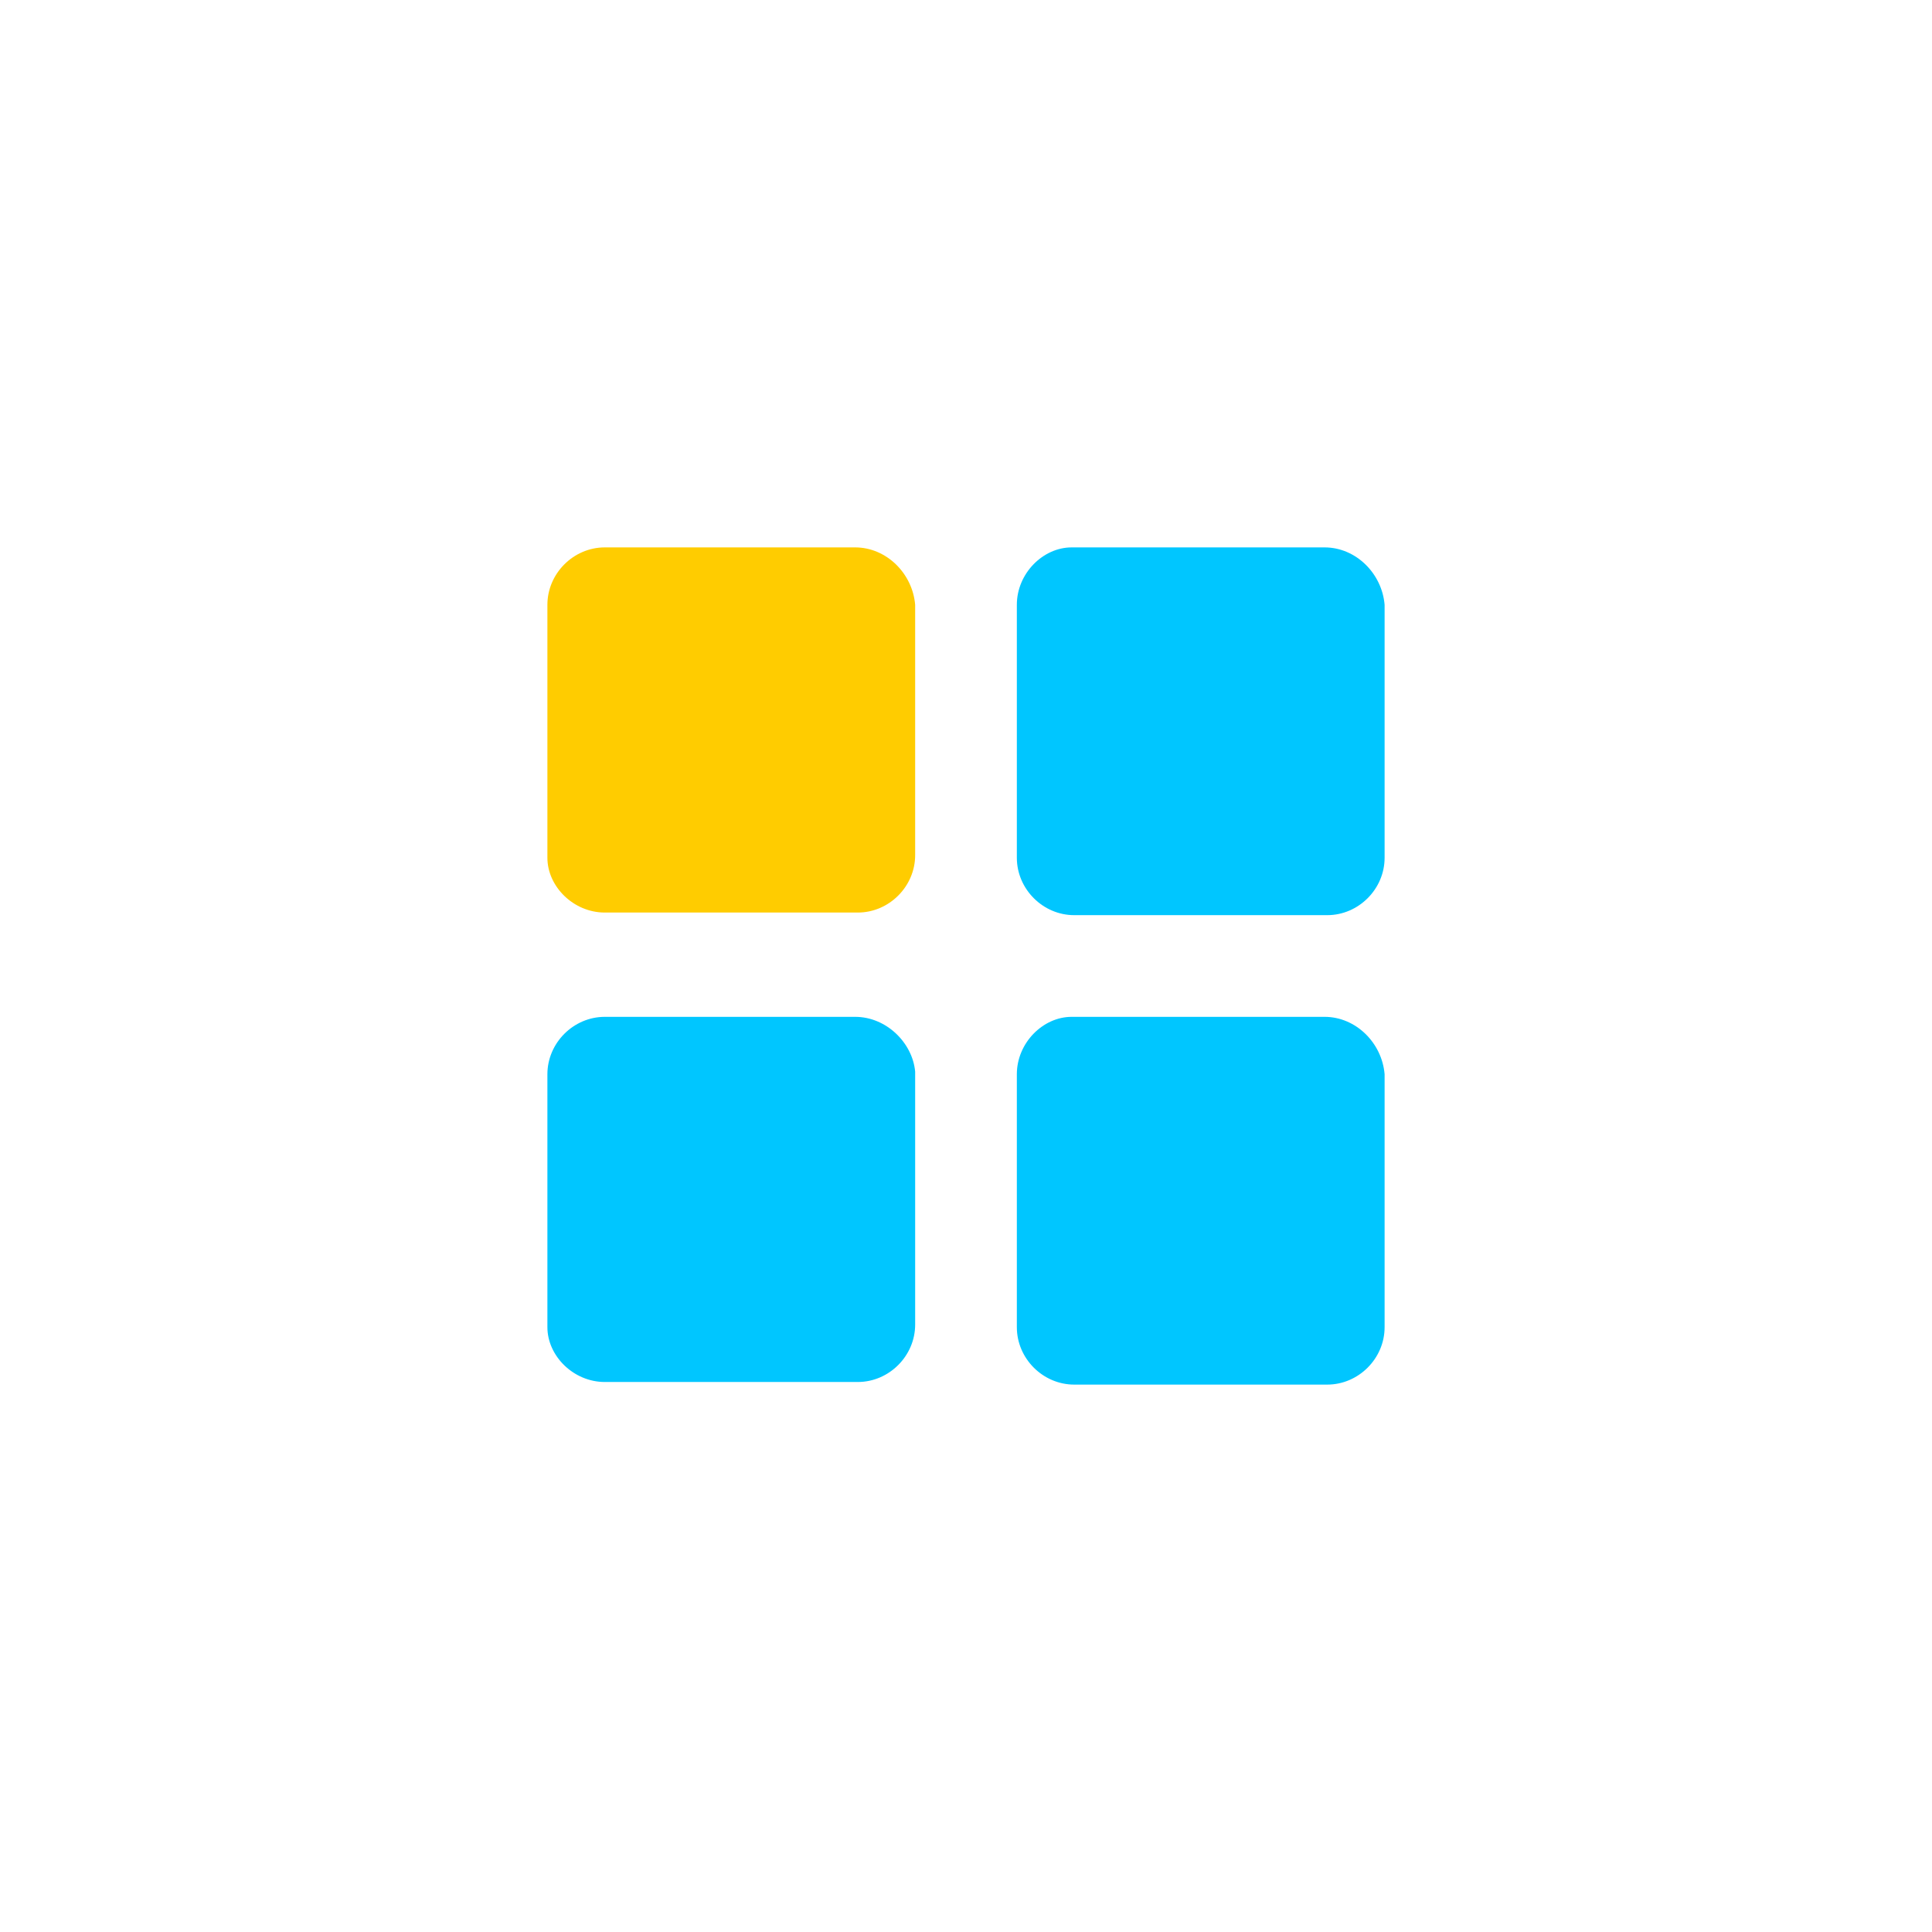
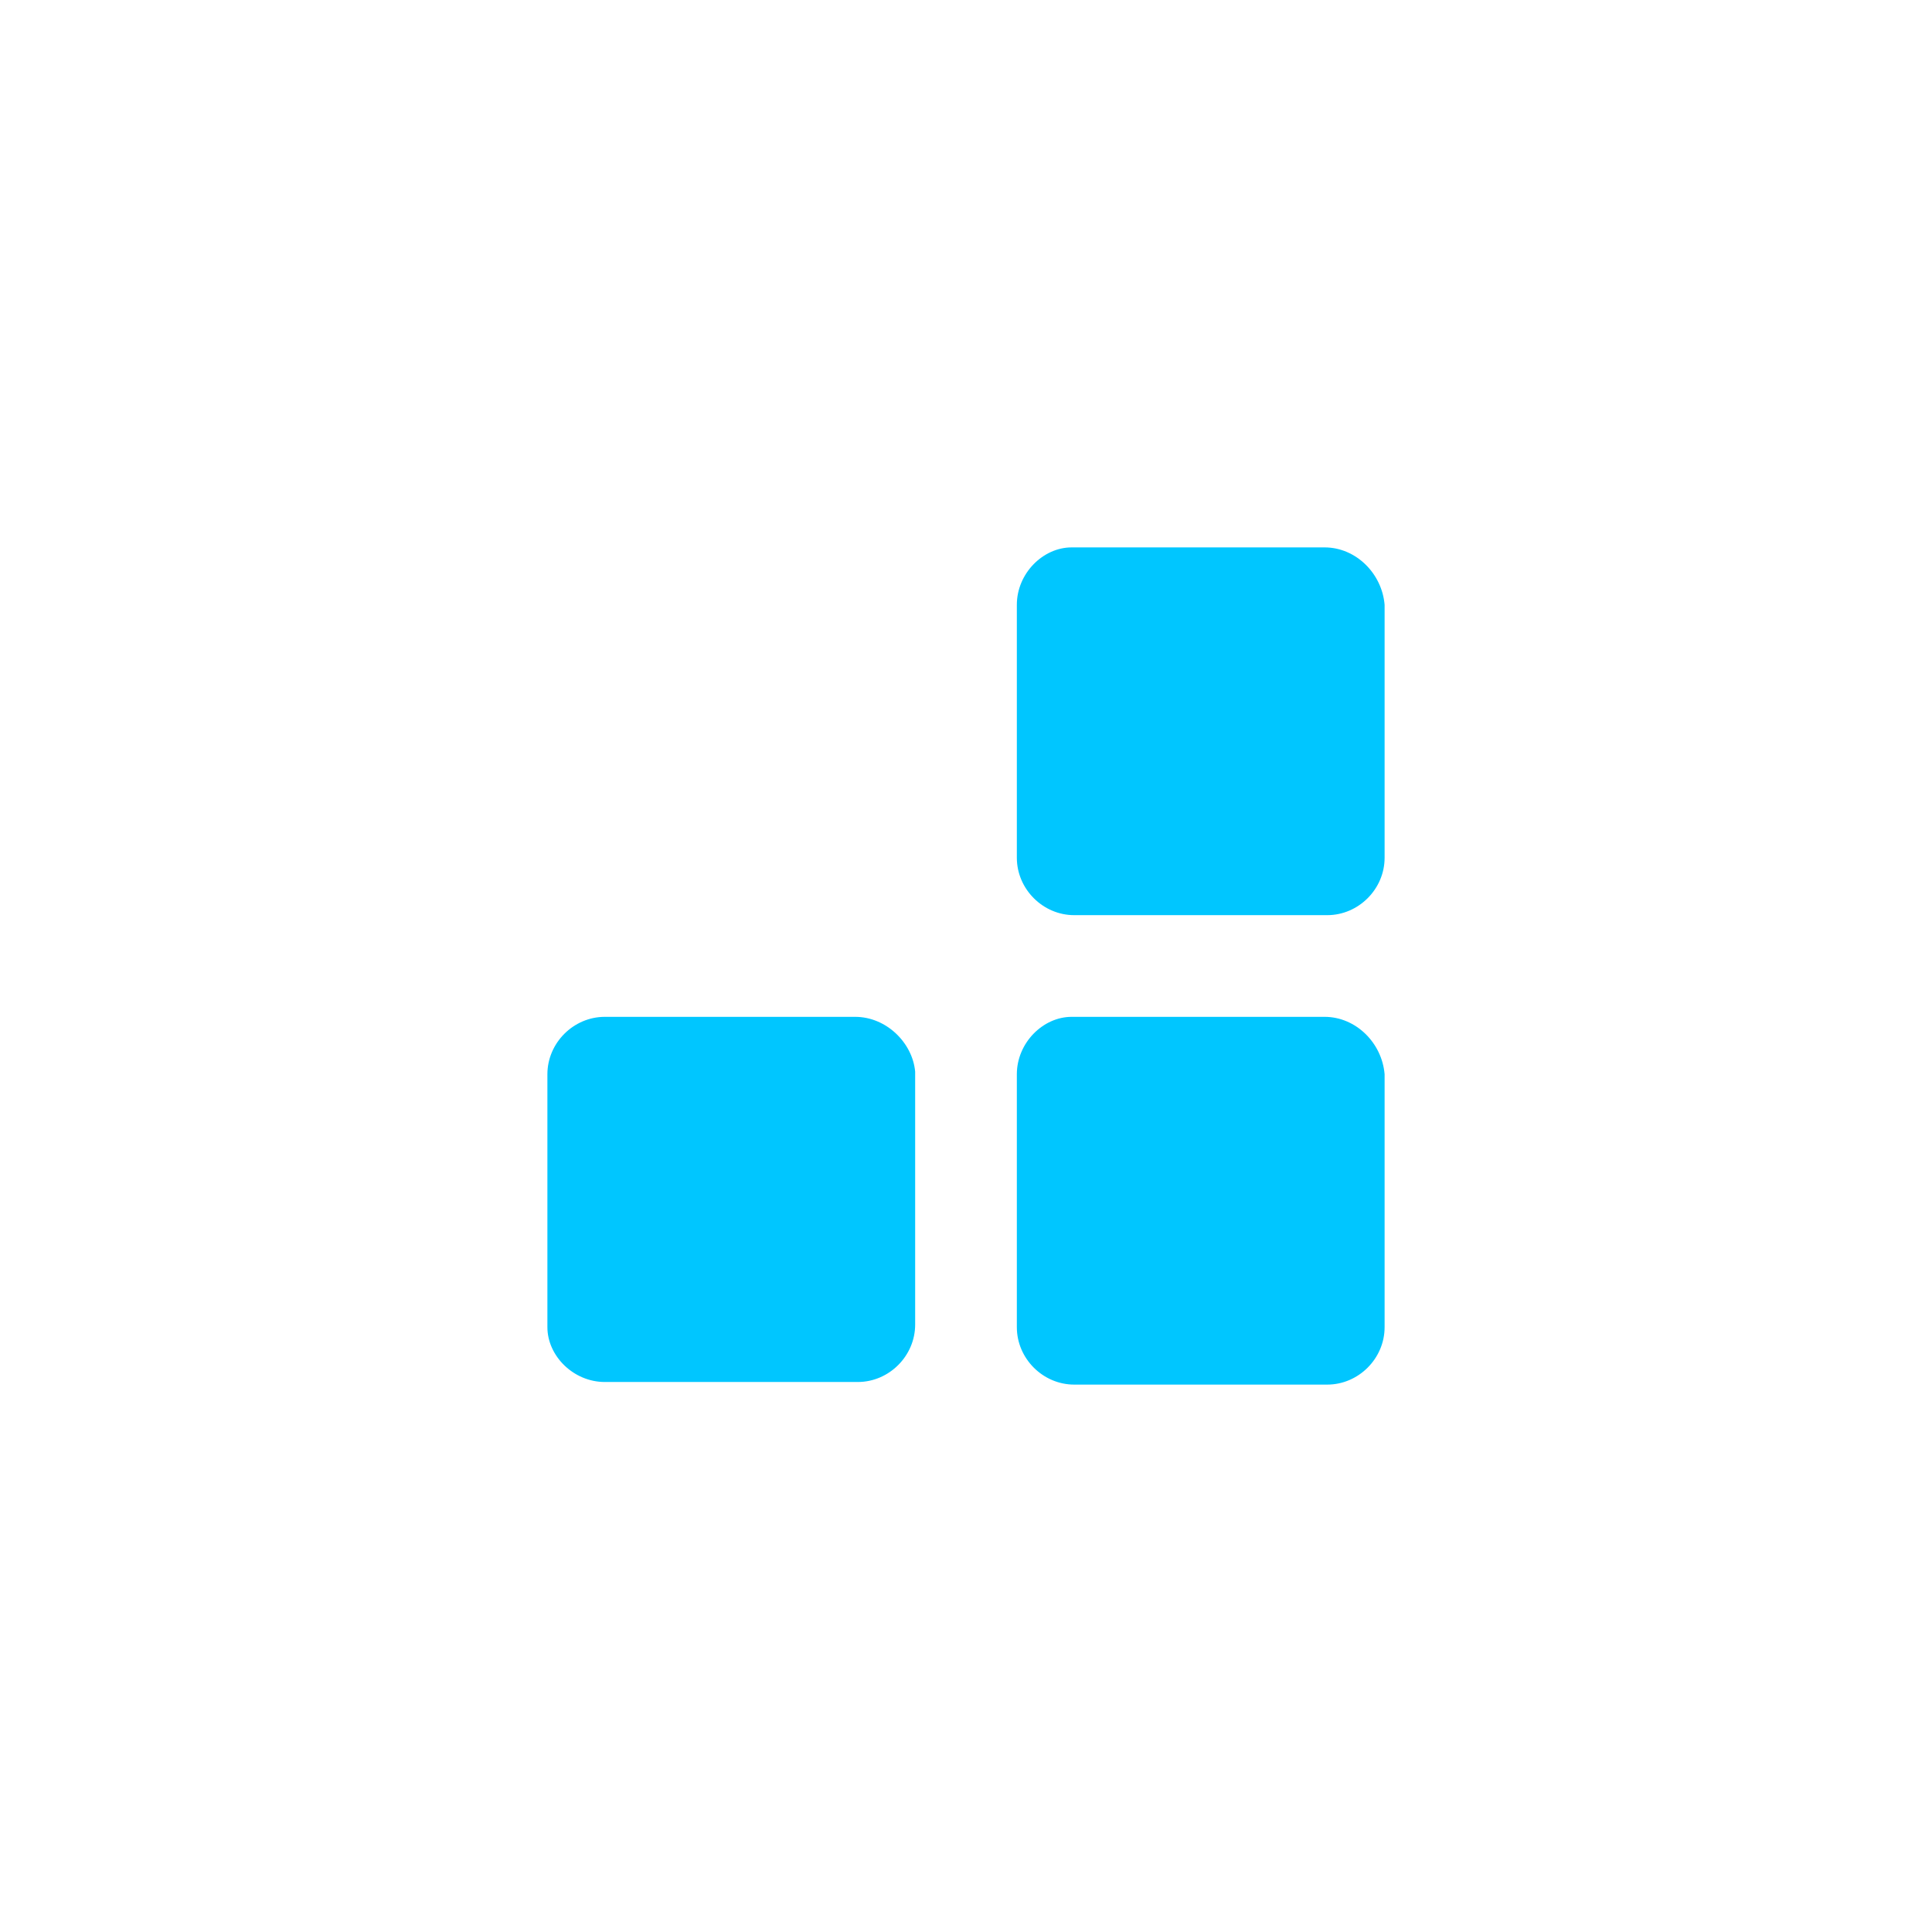
<svg xmlns="http://www.w3.org/2000/svg" width="60" height="60" viewBox="0 0 60 60" fill="none">
-   <path d="M26.558 17H18.782C17.81 17 17 17.81 17 18.782V26.639C17 27.53 17.81 28.34 18.782 28.34H26.639C27.611 28.34 28.421 27.53 28.421 26.558V18.782C28.34 17.81 27.53 17 26.558 17Z" fill="#FFCC00" />
-   <path d="M41.137 17H33.28C32.389 17 31.579 17.81 31.579 18.782V26.639C31.579 27.611 32.389 28.421 33.361 28.421H41.218C42.19 28.421 43 27.611 43 26.639V18.782C42.919 17.81 42.109 17 41.137 17ZM26.558 31.579H18.782C17.81 31.579 17 32.389 17 33.361V41.218C17 42.109 17.81 42.919 18.782 42.919H26.639C27.611 42.919 28.421 42.109 28.421 41.137V33.28C28.34 32.389 27.53 31.579 26.558 31.579ZM41.137 31.579H33.28C32.389 31.579 31.579 32.389 31.579 33.361V41.218C31.579 42.19 32.389 43 33.361 43H41.218C42.19 43 43 42.19 43 41.218V33.361C42.919 32.389 42.109 31.579 41.137 31.579Z" fill="#00c6ff" />
+   <path d="M41.137 17H33.28C32.389 17 31.579 17.81 31.579 18.782V26.639C31.579 27.611 32.389 28.421 33.361 28.421H41.218C42.19 28.421 43 27.611 43 26.639V18.782C42.919 17.81 42.109 17 41.137 17ZM26.558 31.579H18.782C17.81 31.579 17 32.389 17 33.361V41.218C17 42.109 17.81 42.919 18.782 42.919H26.639C27.611 42.919 28.421 42.109 28.421 41.137V33.28C28.34 32.389 27.53 31.579 26.558 31.579ZH33.28C32.389 31.579 31.579 32.389 31.579 33.361V41.218C31.579 42.19 32.389 43 33.361 43H41.218C42.19 43 43 42.19 43 41.218V33.361C42.919 32.389 42.109 31.579 41.137 31.579Z" fill="#00c6ff" />
</svg>